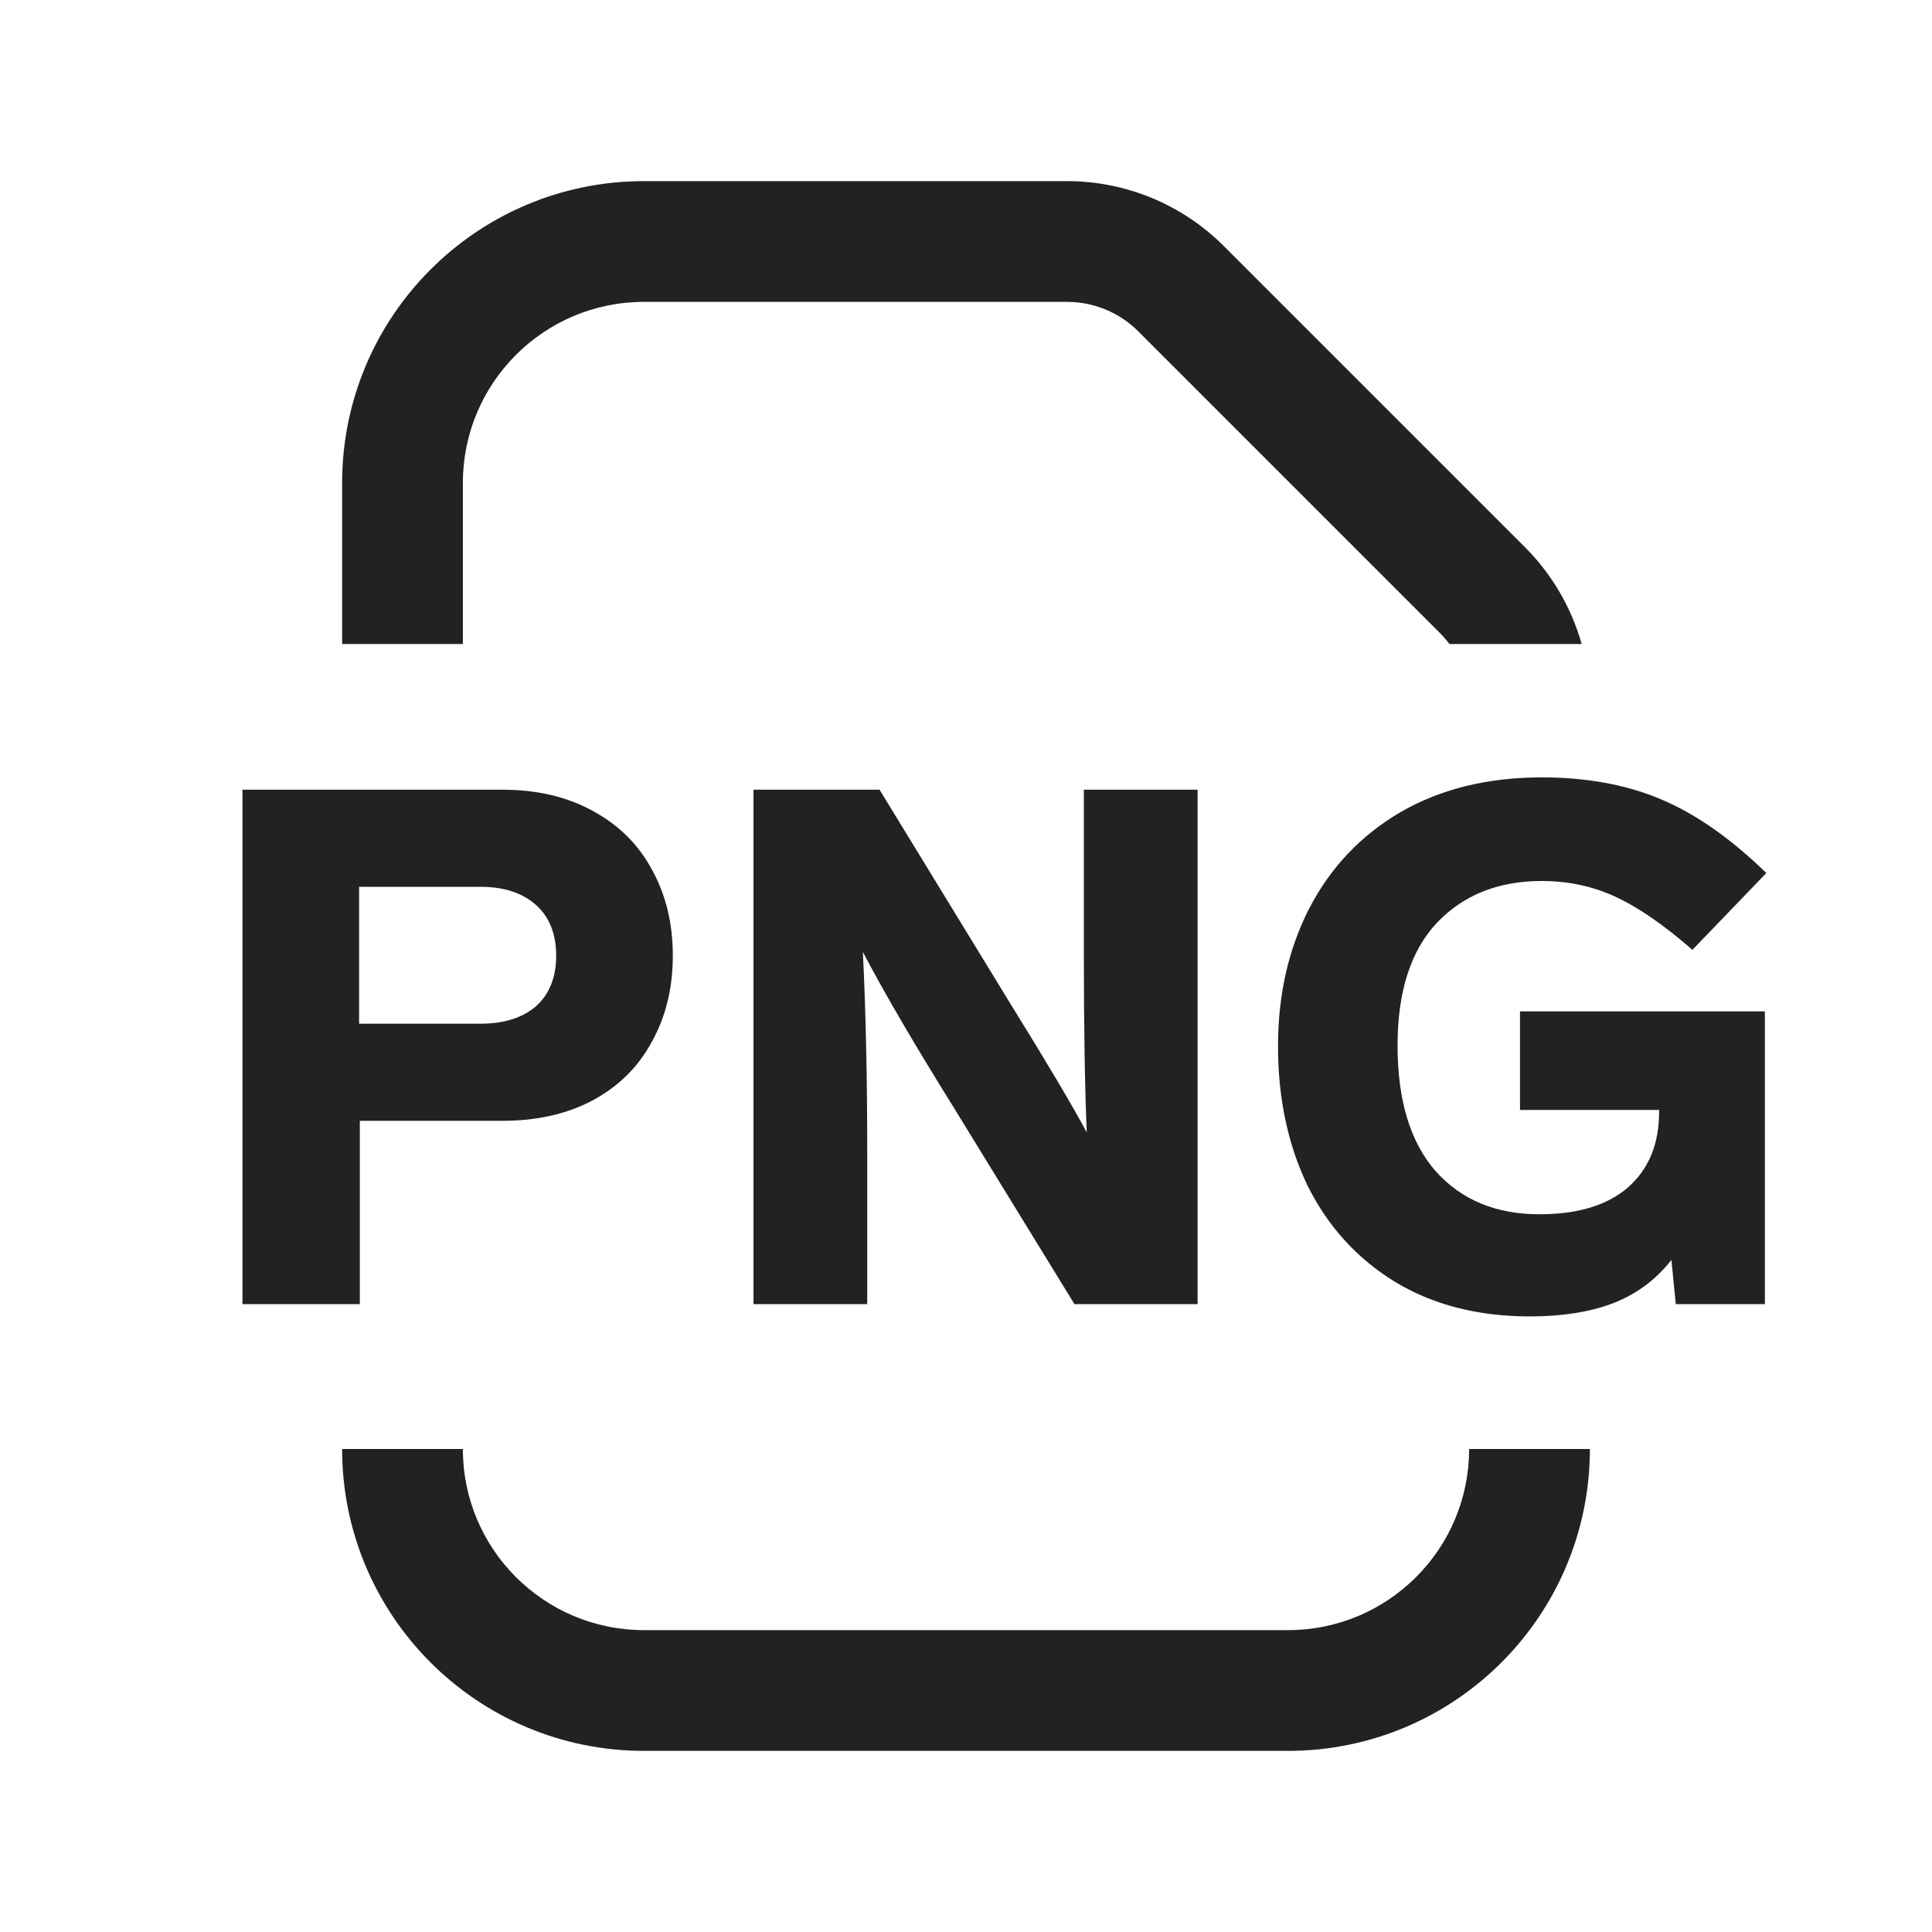
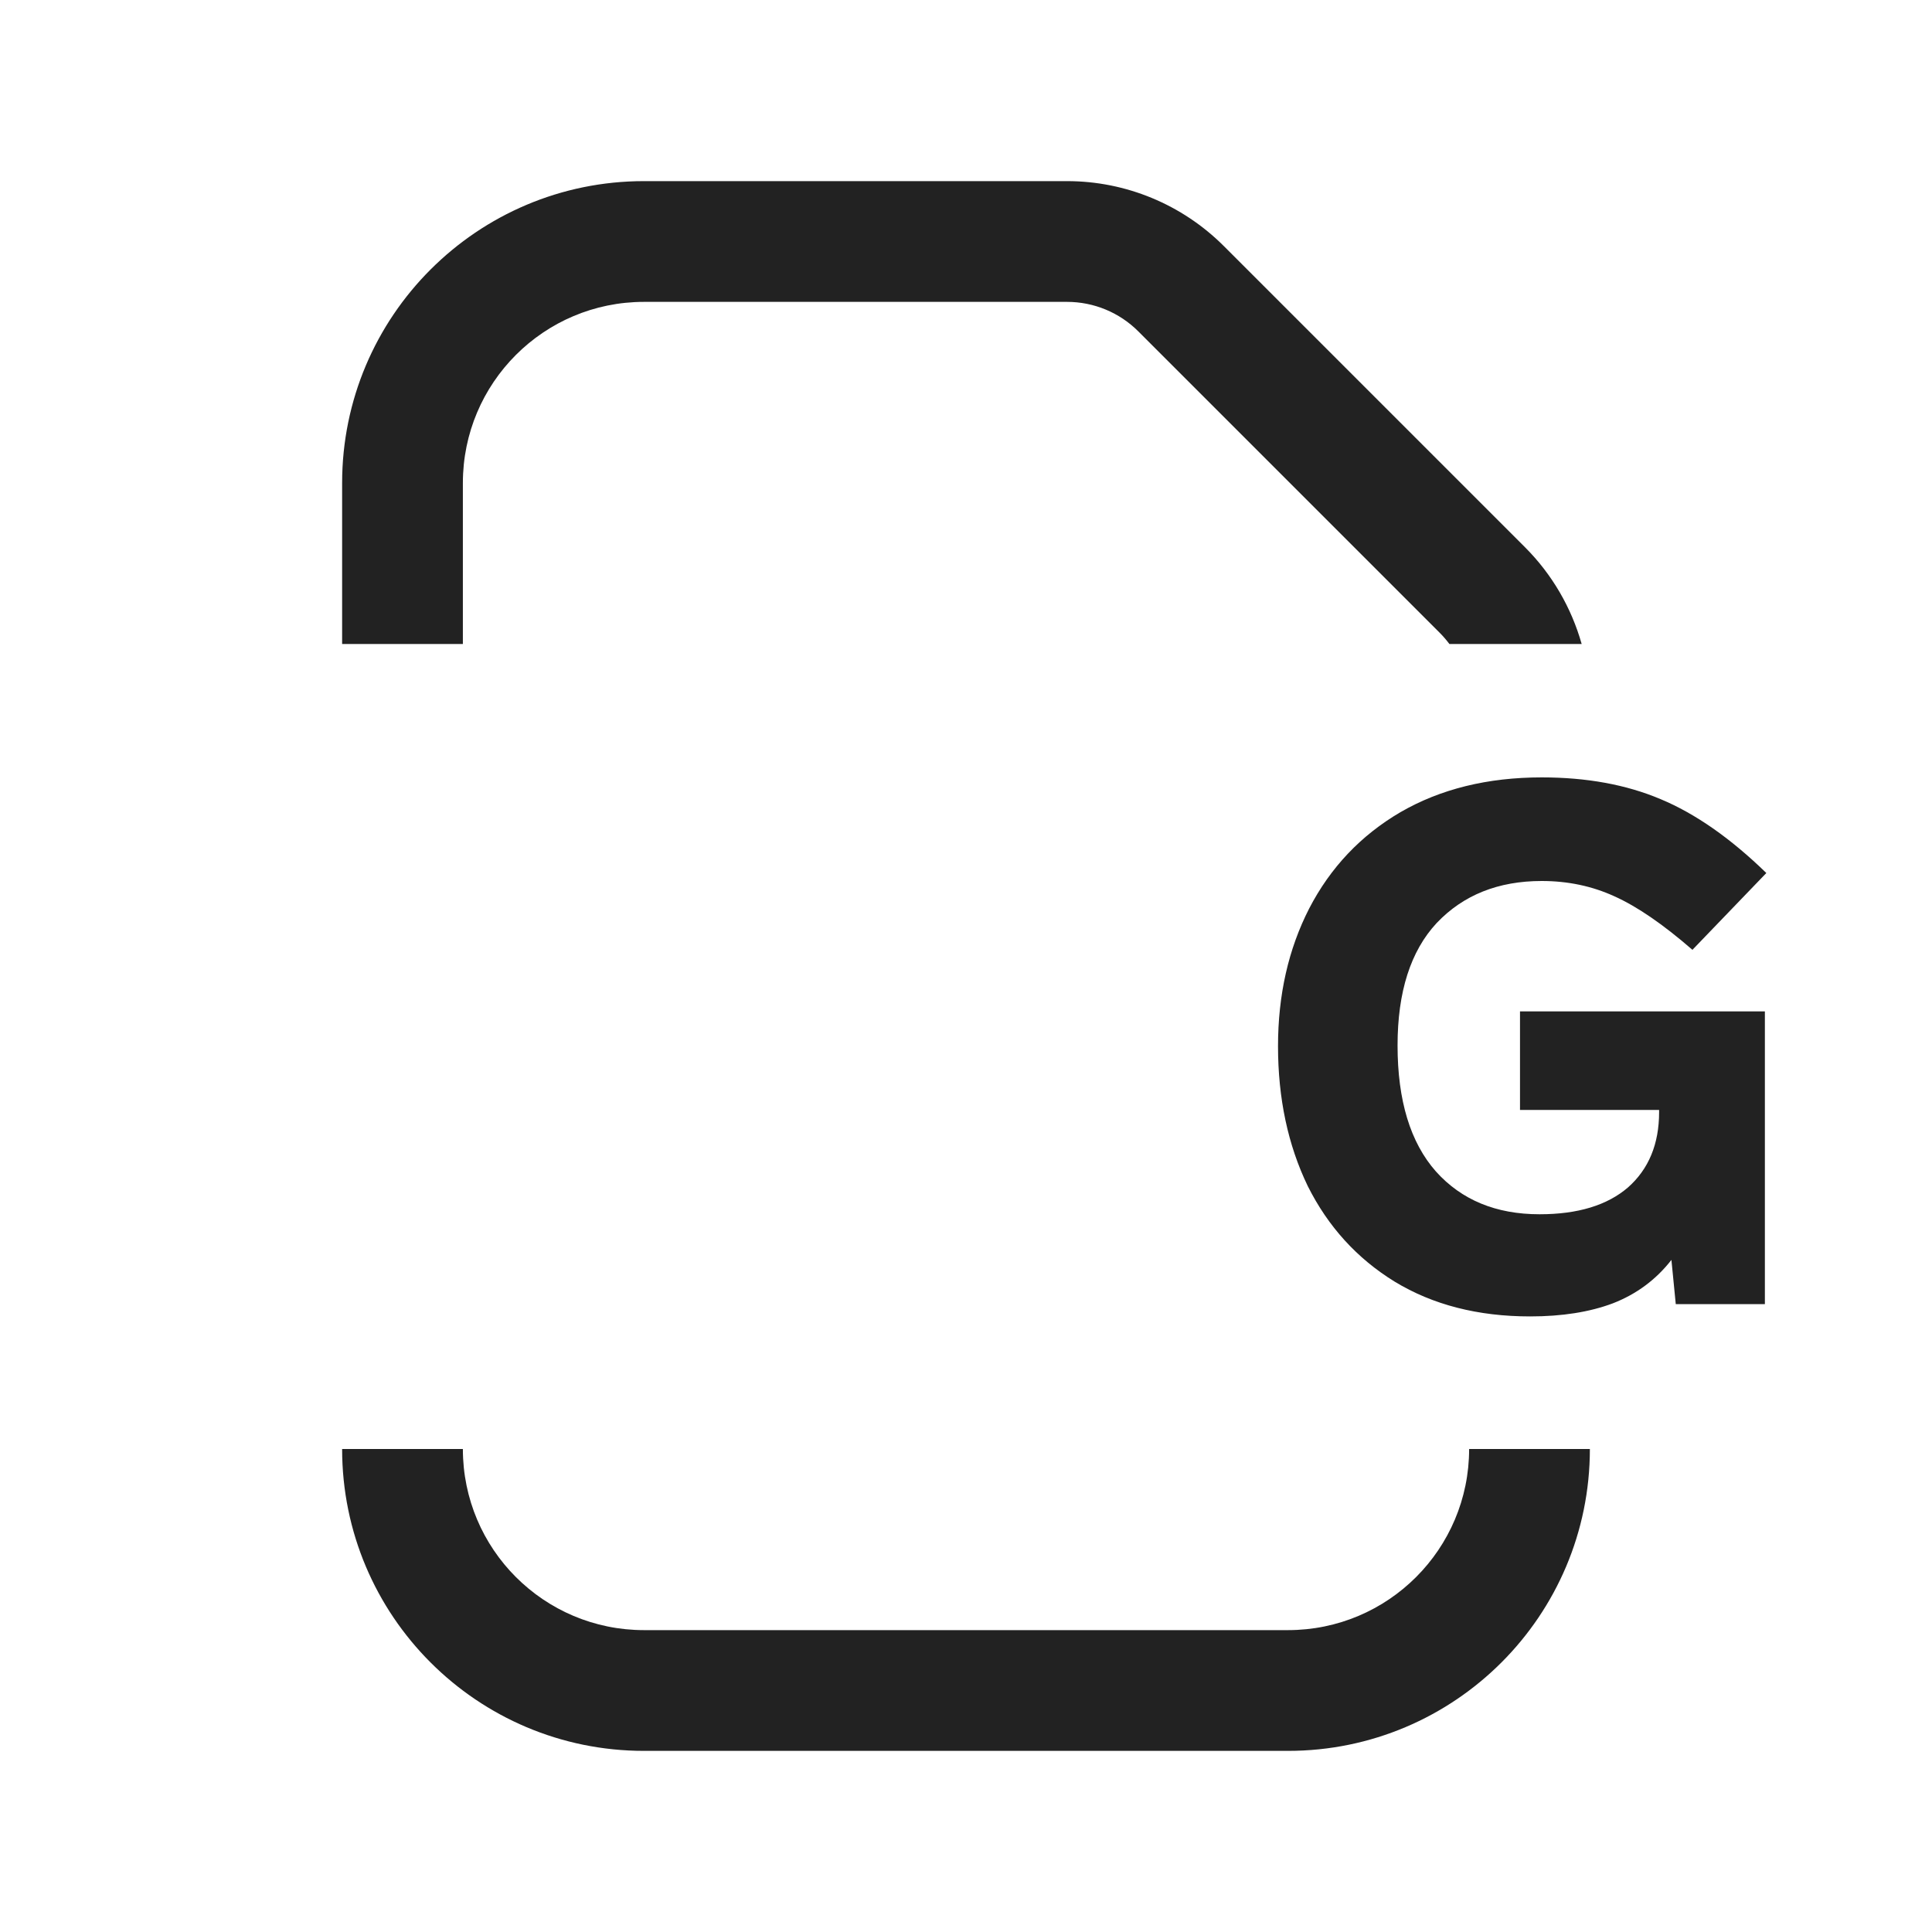
<svg xmlns="http://www.w3.org/2000/svg" width="24" height="24" viewBox="0 0 24 24" fill="none">
  <path d="M8 3.75C6.757 3.75 5.75 4.757 5.75 6V8H4.25V6C4.25 3.929 5.929 2.25 8 2.25H13.256C13.986 2.25 14.685 2.54 15.201 3.055L18.945 6.799C19.281 7.135 19.521 7.55 19.648 8H18.005C17.968 7.951 17.928 7.904 17.884 7.86L14.14 4.116C13.906 3.882 13.588 3.75 13.256 3.75H8Z" fill="#222222" />
  <path d="M4.25 18H5.75C5.75 19.243 6.757 20.25 8 20.25H16C17.243 20.25 18.25 19.243 18.25 18H19.75C19.75 20.071 18.071 21.75 16 21.75H8C5.929 21.75 4.25 20.071 4.25 18Z" fill="#222222" />
-   <path fill-rule="evenodd" clip-rule="evenodd" d="M7.359 10.071C7.041 9.897 6.669 9.81 6.243 9.81H3.012V16.2H4.47V13.923H6.243C6.669 13.923 7.041 13.839 7.359 13.671C7.683 13.497 7.929 13.254 8.097 12.942C8.271 12.63 8.358 12.273 8.358 11.871C8.358 11.469 8.271 11.112 8.097 10.8C7.929 10.488 7.683 10.245 7.359 10.071ZM4.461 12.717V11.016H5.964C6.258 11.016 6.489 11.091 6.657 11.241C6.825 11.391 6.909 11.601 6.909 11.871C6.909 12.141 6.825 12.351 6.657 12.501C6.489 12.645 6.258 12.717 5.964 12.717H4.461Z" fill="#222222" />
-   <path d="M14.877 9.81H13.464V11.862C13.464 12.762 13.476 13.497 13.5 14.067C13.32 13.731 13.005 13.2 12.555 12.474L10.926 9.81H9.36V16.2H10.773V14.301C10.773 13.389 10.755 12.564 10.719 11.826C10.983 12.33 11.358 12.972 11.844 13.752L13.347 16.2H14.877V9.81Z" fill="#222222" />
  <path d="M18.882 12.564V13.788H20.61V13.815C20.61 14.211 20.481 14.523 20.223 14.751C19.965 14.973 19.599 15.084 19.125 15.084C18.585 15.084 18.156 14.907 17.838 14.553C17.52 14.193 17.361 13.671 17.361 12.987C17.361 12.321 17.523 11.814 17.847 11.466C18.177 11.118 18.612 10.944 19.152 10.944C19.476 10.944 19.776 11.007 20.052 11.133C20.334 11.259 20.658 11.481 21.024 11.799L21.942 10.845C21.498 10.413 21.06 10.107 20.628 9.927C20.202 9.747 19.71 9.657 19.152 9.657C18.48 9.657 17.895 9.801 17.397 10.089C16.905 10.377 16.527 10.776 16.263 11.286C16.005 11.79 15.876 12.36 15.876 12.996C15.876 13.644 15.999 14.223 16.245 14.733C16.497 15.237 16.857 15.633 17.325 15.921C17.799 16.209 18.36 16.353 19.008 16.353C19.404 16.353 19.746 16.299 20.034 16.191C20.328 16.077 20.571 15.897 20.763 15.651L20.817 16.2H21.924V12.564H18.882Z" fill="#222222" />
</svg>